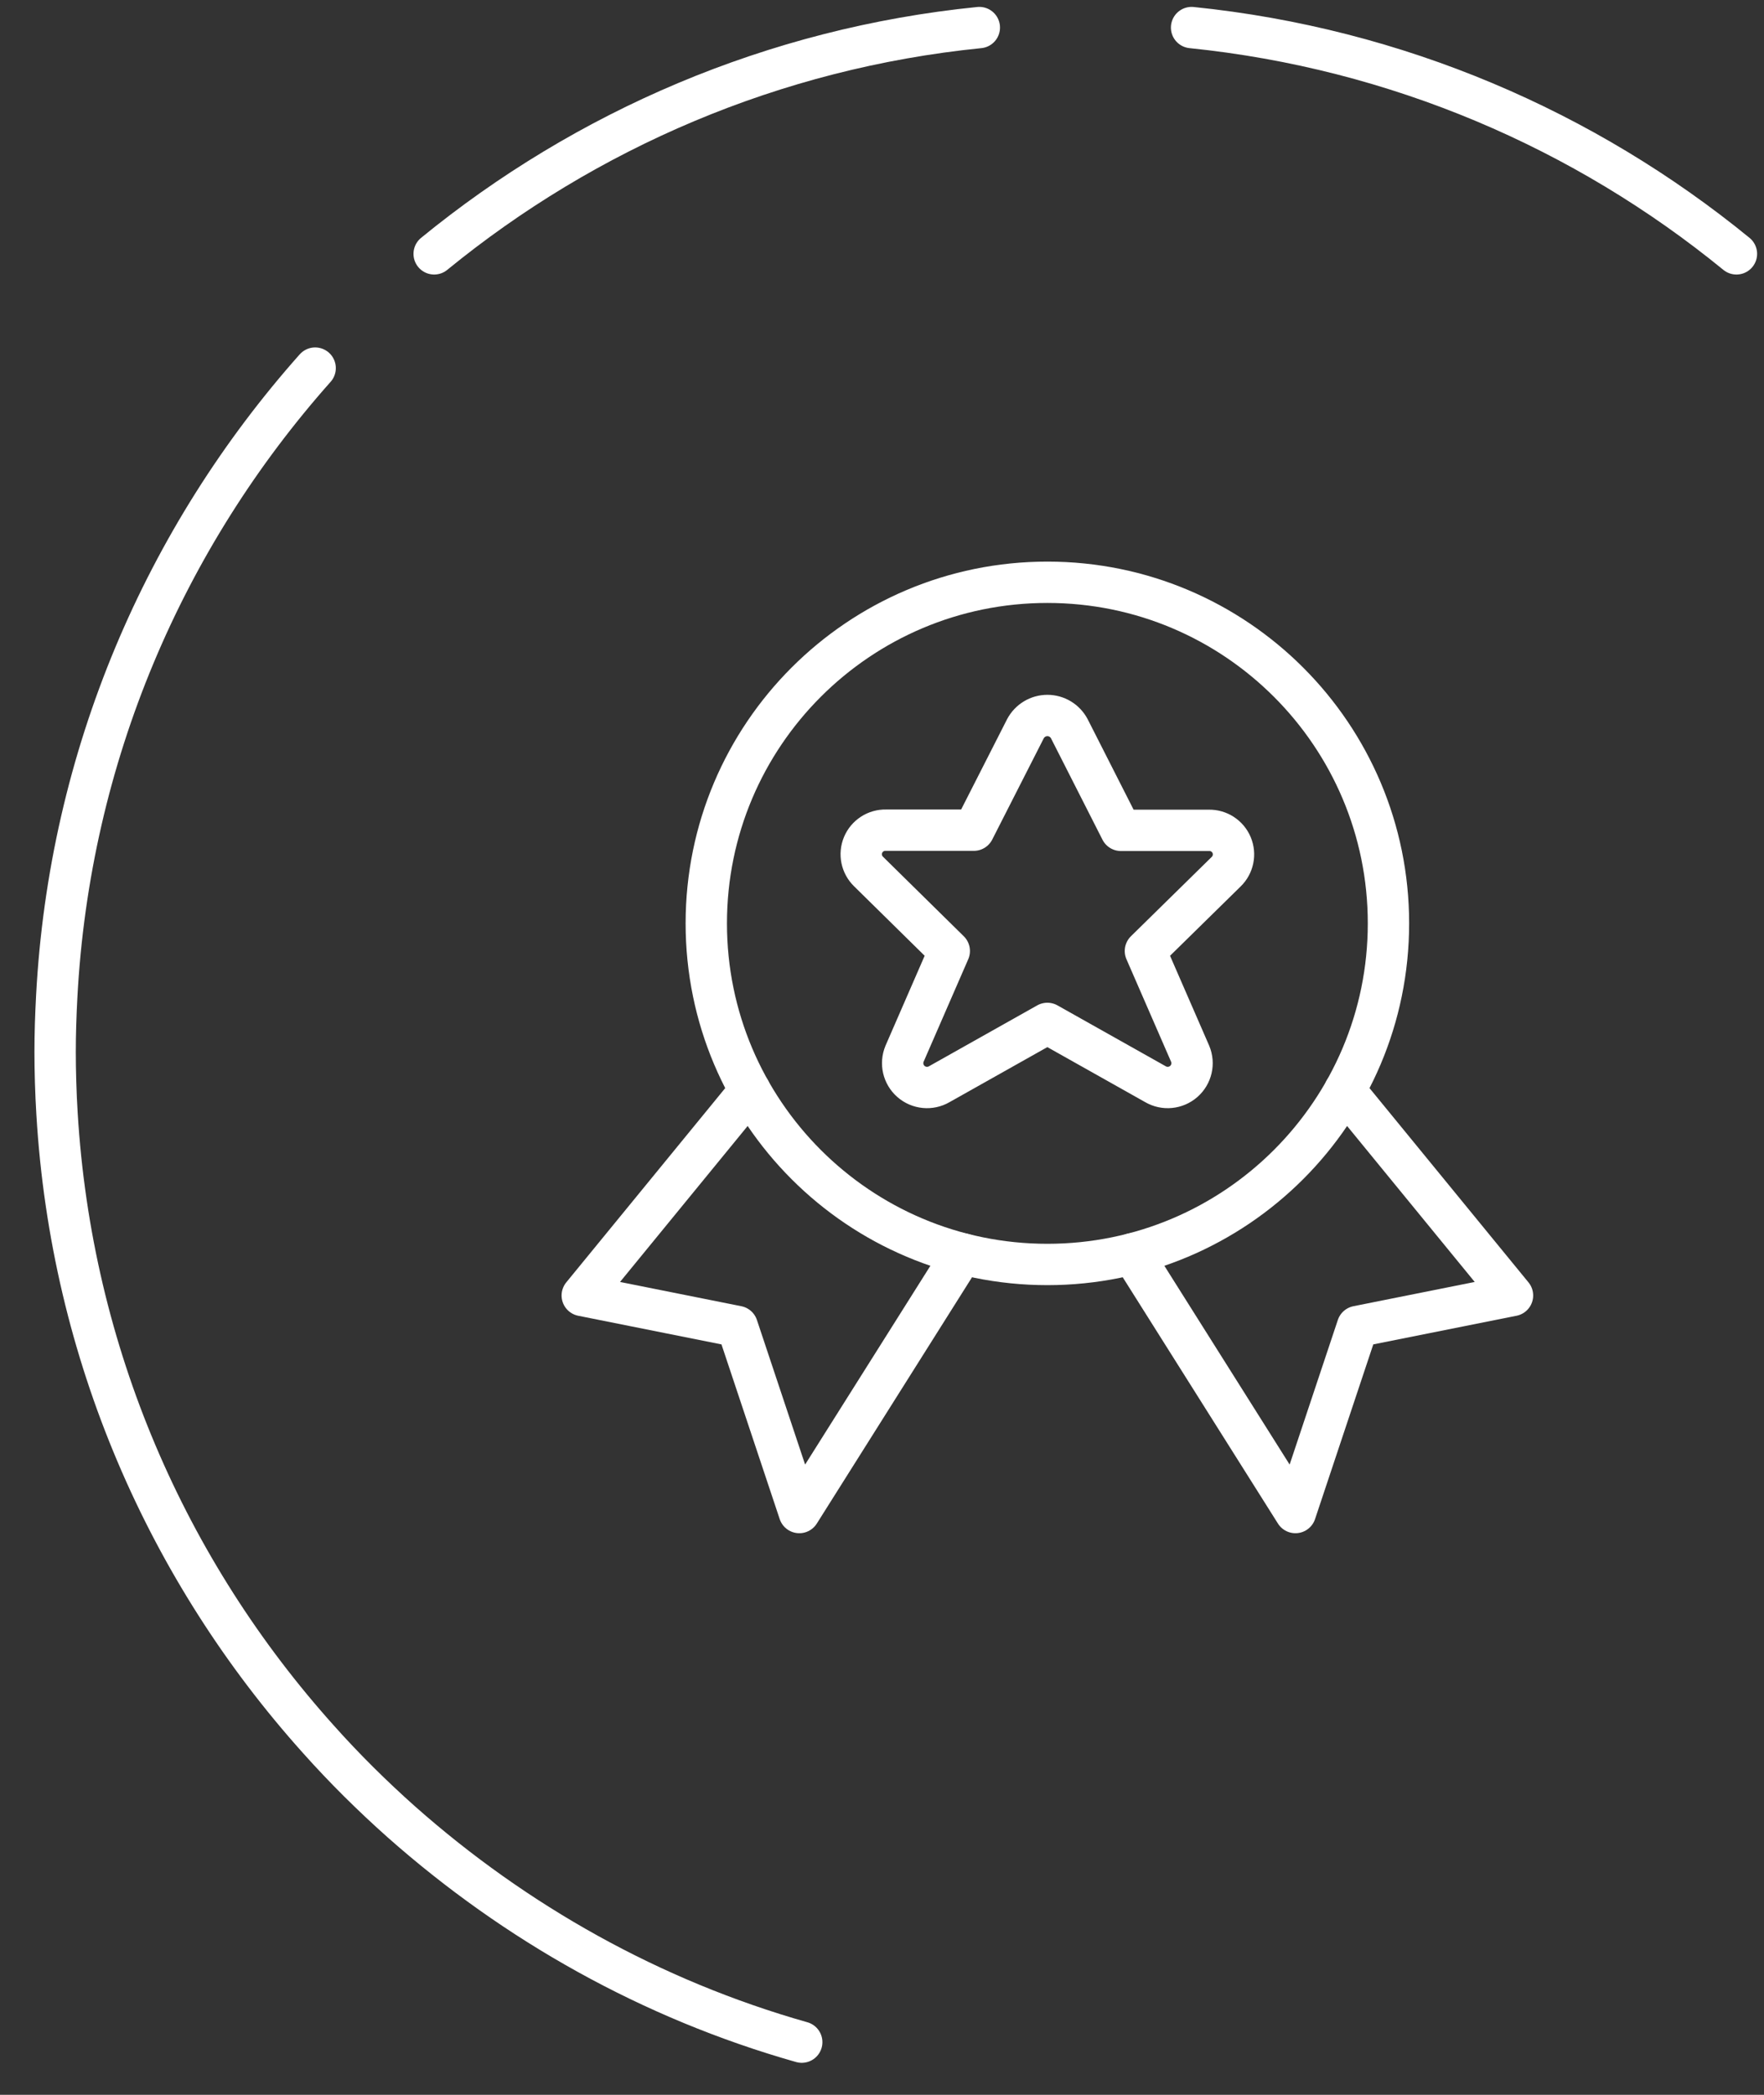
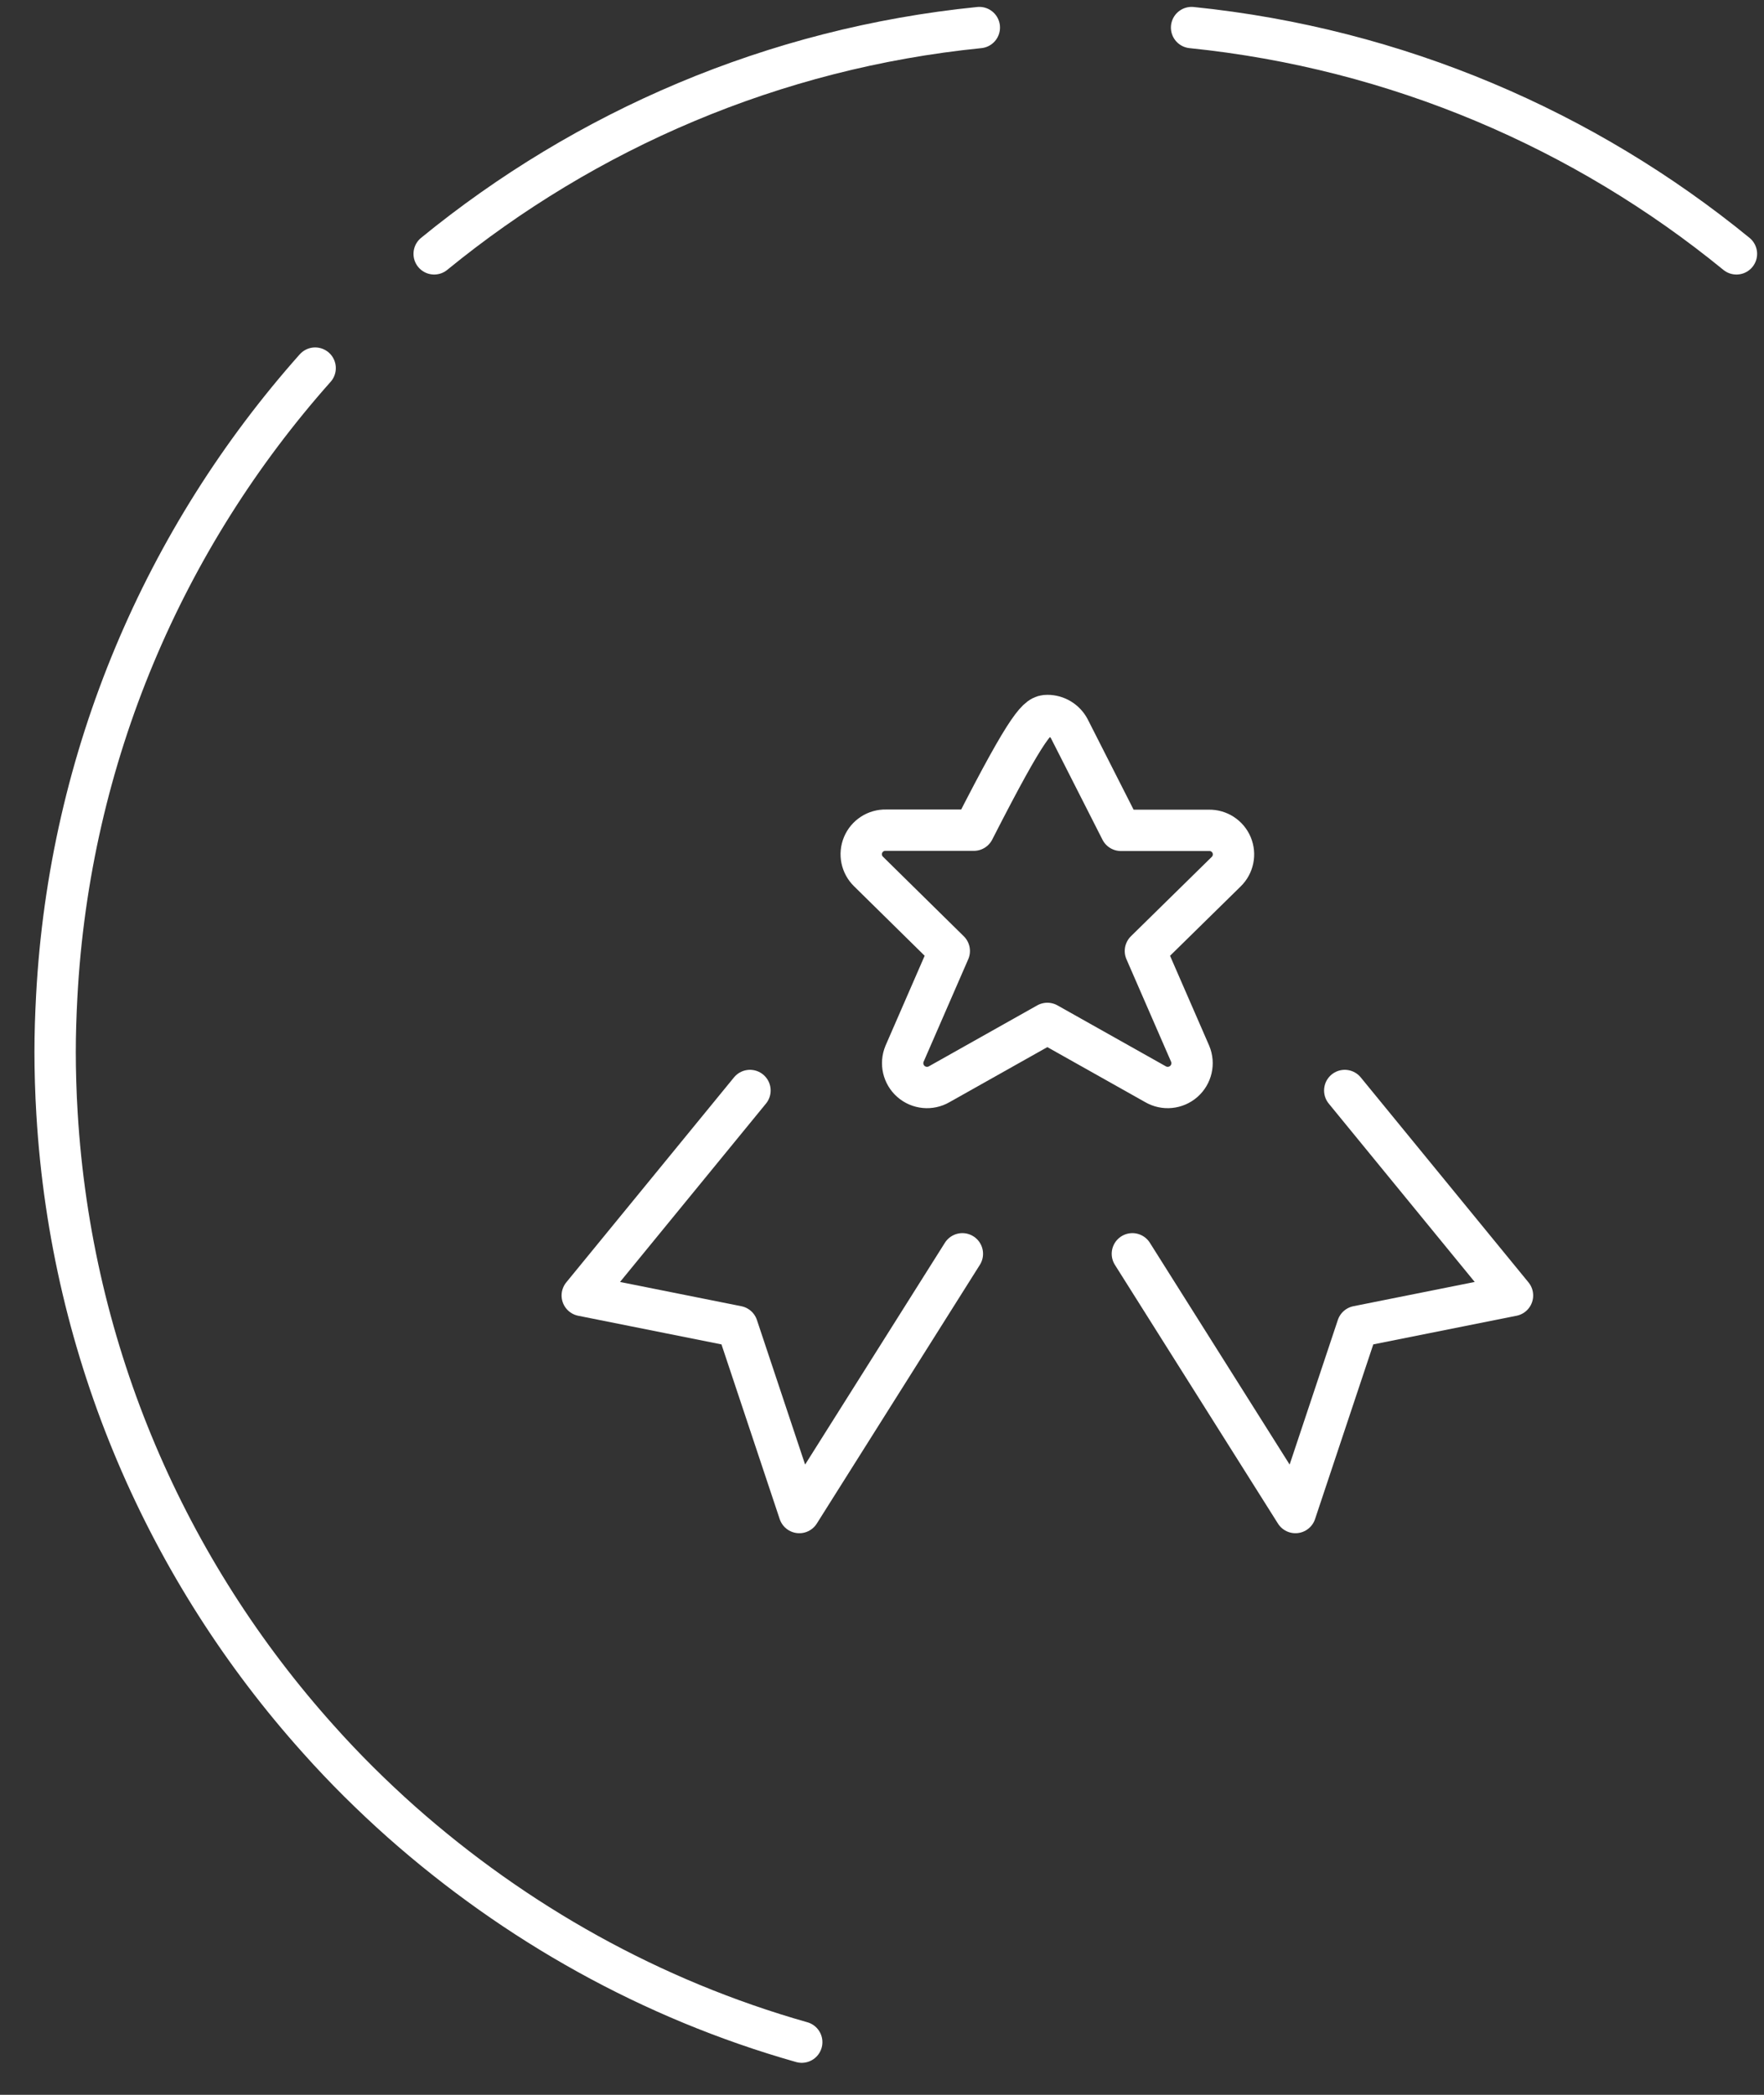
<svg xmlns="http://www.w3.org/2000/svg" width="64" height="76" viewBox="0 0 64 76" fill="none">
  <rect x="0" y="0" width="64" height="76" fill="#333333" stroke="none" />
  <path d="M11.434 13.355C5.984 19.486 2.52 27.418 2.058 36.159C2.023 36.817 2 37.498 2 38.168C2 38.838 2.023 39.669 2.069 40.408C2.589 49.114 6.076 57 11.549 63.097C12.496 64.159 13.5 65.152 14.563 66.099C18.696 69.759 23.627 72.542 29.088 74.089M15.752 9.21C21.248 4.718 28.06 1.751 35.531 1M43.232 1C50.691 1.762 57.504 4.718 63 9.21" stroke="white" stroke-width="1.5" stroke-miterlimit="10" stroke-linecap="round" />
  <path d="M27.21 39.563L21.125 47L26.75 48.125L29 54.875L34.916 45.488" stroke="white" stroke-width="1.5" stroke-linecap="round" stroke-linejoin="round" />
  <path d="M48.789 39.563L54.875 47L49.25 48.125L47 54.875L41.084 45.488" stroke="white" stroke-width="1.5" stroke-linecap="round" stroke-linejoin="round" />
-   <path fill-rule="evenodd" clip-rule="evenodd" d="M38 45.875C44.834 45.875 50.375 40.334 50.375 33.5C50.375 26.666 44.834 21.125 38 21.125C31.166 21.125 25.625 26.666 25.625 33.5C25.625 40.334 31.166 45.875 38 45.875Z" stroke="white" stroke-width="1.5" stroke-linecap="round" stroke-linejoin="round" />
-   <path fill-rule="evenodd" clip-rule="evenodd" d="M38.796 26.438L40.668 30.125H43.858C44.218 30.116 44.546 30.329 44.685 30.66C44.824 30.992 44.745 31.375 44.487 31.625L41.557 34.502L43.18 38.23C43.327 38.58 43.234 38.984 42.949 39.235C42.663 39.485 42.25 39.526 41.922 39.335L37.999 37.129L34.077 39.335C33.749 39.526 33.335 39.485 33.05 39.235C32.765 38.984 32.672 38.58 32.818 38.23L34.441 34.502L31.512 31.619C31.254 31.369 31.175 30.986 31.314 30.654C31.453 30.323 31.781 30.11 32.14 30.119H35.331L37.204 26.438C37.36 26.143 37.667 25.958 38 25.958C38.334 25.958 38.64 26.143 38.796 26.438Z" stroke="white" stroke-width="1.5" stroke-linecap="round" stroke-linejoin="round" />
+   <path fill-rule="evenodd" clip-rule="evenodd" d="M38.796 26.438L40.668 30.125H43.858C44.218 30.116 44.546 30.329 44.685 30.66C44.824 30.992 44.745 31.375 44.487 31.625L41.557 34.502L43.18 38.23C43.327 38.58 43.234 38.984 42.949 39.235C42.663 39.485 42.25 39.526 41.922 39.335L37.999 37.129L34.077 39.335C33.749 39.526 33.335 39.485 33.05 39.235C32.765 38.984 32.672 38.58 32.818 38.23L34.441 34.502L31.512 31.619C31.254 31.369 31.175 30.986 31.314 30.654C31.453 30.323 31.781 30.11 32.14 30.119H35.331C37.36 26.143 37.667 25.958 38 25.958C38.334 25.958 38.64 26.143 38.796 26.438Z" stroke="white" stroke-width="1.5" stroke-linecap="round" stroke-linejoin="round" />
</svg>